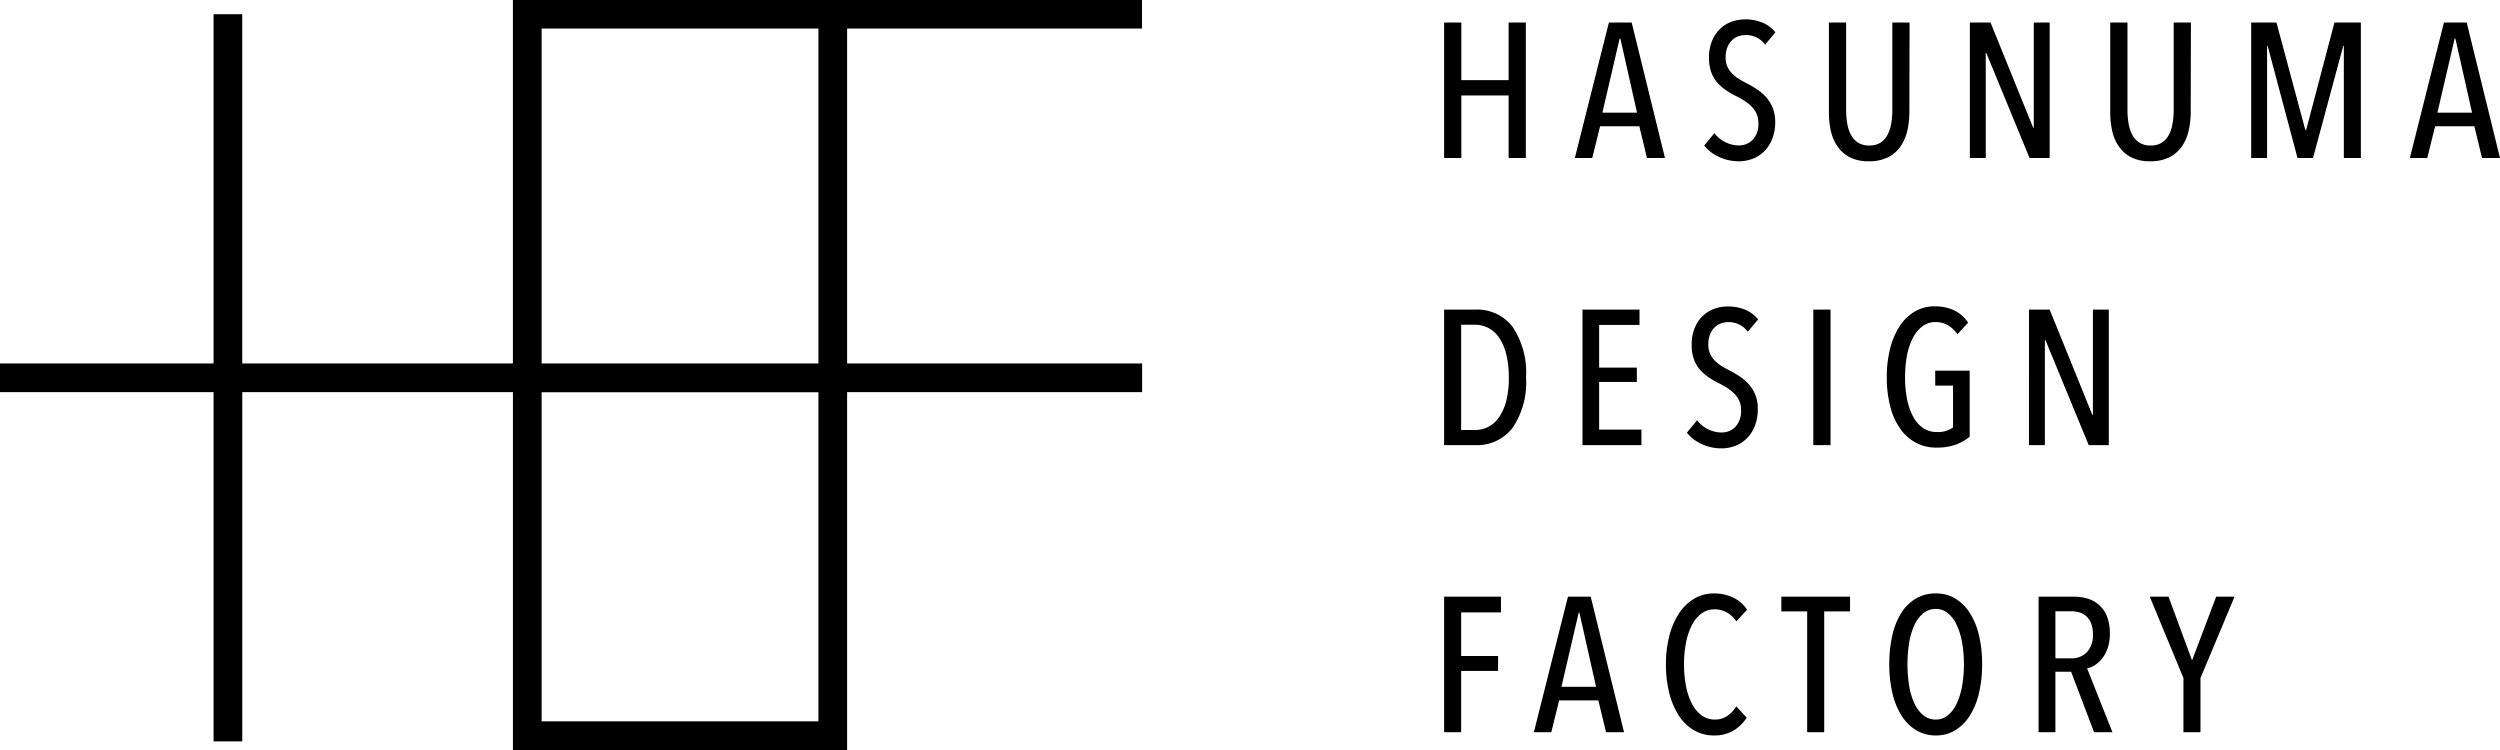
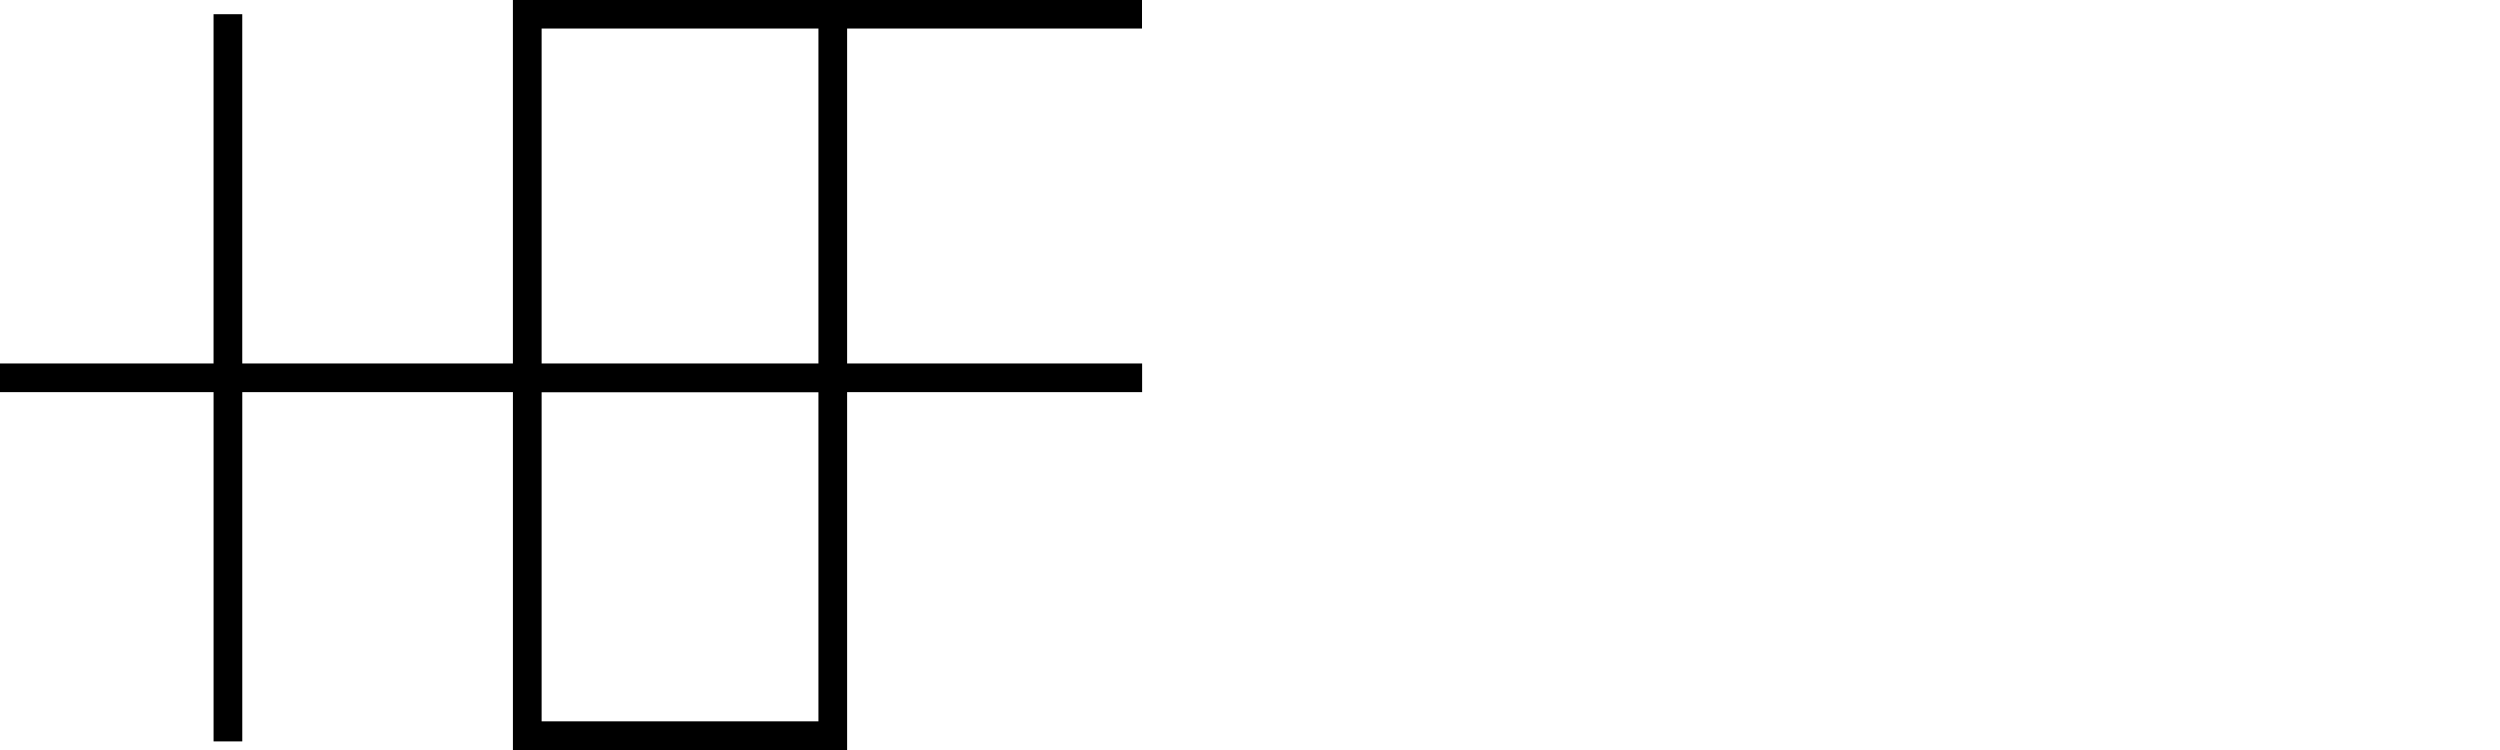
<svg xmlns="http://www.w3.org/2000/svg" width="130.625" height="39.193" viewBox="0 0 130.625 39.193">
  <g transform="translate(-427 -9012.572)">
-     <path d="M4.15,0V-3.27H1.68V0H.78V-7.08h.9v3.01H4.15V-7.08h.9V0Zm7.23,0-.4-1.66H8.93L8.52,0H7.61L9.39-7.08h1.19L12.32,0ZM9.99-6.24H9.95l-.9,3.87h1.81Zm8.09,4.36a2.366,2.366,0,0,1-.15.865,1.884,1.884,0,0,1-.405.645,1.744,1.744,0,0,1-.6.4,2,2,0,0,1-.75.14,2.407,2.407,0,0,1-1.025-.225A2.069,2.069,0,0,1,14.37-.65l.53-.65a1.612,1.612,0,0,0,.575.47,1.559,1.559,0,0,0,.695.17.985.985,0,0,0,.74-.3,1.2,1.2,0,0,0,.29-.87,1.172,1.172,0,0,0-.09-.475,1.25,1.25,0,0,0-.25-.37,2.163,2.163,0,0,0-.365-.3,4.326,4.326,0,0,0-.445-.255,4.149,4.149,0,0,1-.545-.315,2.4,2.4,0,0,1-.455-.4,1.72,1.72,0,0,1-.315-.545,2.173,2.173,0,0,1-.115-.745,2.281,2.281,0,0,1,.16-.89,1.826,1.826,0,0,1,.425-.63,1.7,1.7,0,0,1,.605-.37,2.06,2.06,0,0,1,.69-.12,2.344,2.344,0,0,1,.915.17,1.676,1.676,0,0,1,.675.51l-.54.64a1.216,1.216,0,0,0-1.02-.5,1.124,1.124,0,0,0-.375.065.916.916,0,0,0-.335.21,1.055,1.055,0,0,0-.24.365,1.4,1.4,0,0,0-.09.53,1.158,1.158,0,0,0,.085.465,1.225,1.225,0,0,0,.23.35,1.843,1.843,0,0,0,.335.28,4,4,0,0,0,.41.235,5.688,5.688,0,0,1,.55.315,2.527,2.527,0,0,1,.49.415,1.913,1.913,0,0,1,.355.565A1.957,1.957,0,0,1,18.08-1.88Zm7.01-.55a4.425,4.425,0,0,1-.11,1.01,2.344,2.344,0,0,1-.36.825,1.756,1.756,0,0,1-.655.56A2.187,2.187,0,0,1,22.97.17a2.124,2.124,0,0,1-.985-.205A1.777,1.777,0,0,1,21.34-.6a2.278,2.278,0,0,1-.355-.825,4.627,4.627,0,0,1-.1-1.01V-7.08h.9v4.56a4.285,4.285,0,0,0,.055.695,1.979,1.979,0,0,0,.19.6,1.087,1.087,0,0,0,.37.415,1.06,1.06,0,0,0,.6.155,1.035,1.035,0,0,0,.59-.155,1.1,1.1,0,0,0,.365-.415,1.979,1.979,0,0,0,.19-.6,4.285,4.285,0,0,0,.055-.695V-7.08h.9ZM31.37,0,29.11-5.49h-.03V0h-.83V-7.08h1.08l2.23,5.5h.03v-5.5h.83V0Zm8.42-2.43a4.425,4.425,0,0,1-.11,1.01,2.344,2.344,0,0,1-.36.825,1.756,1.756,0,0,1-.655.56A2.187,2.187,0,0,1,37.67.17a2.124,2.124,0,0,1-.985-.205A1.777,1.777,0,0,1,36.04-.6a2.278,2.278,0,0,1-.355-.825,4.627,4.627,0,0,1-.1-1.01V-7.08h.9v4.56a4.285,4.285,0,0,0,.055.695,1.979,1.979,0,0,0,.19.6,1.087,1.087,0,0,0,.37.415,1.06,1.06,0,0,0,.6.155,1.035,1.035,0,0,0,.59-.155,1.1,1.1,0,0,0,.365-.415,1.979,1.979,0,0,0,.19-.6,4.285,4.285,0,0,0,.055-.695V-7.08h.9Zm8,2.43V-5.86h-.03L46.18,0h-.81L43.81-5.86h-.03V0h-.83V-7.08h1.32l1.51,5.62h.04L47.3-7.08h1.38V0Zm7.22,0-.4-1.66H52.56L52.15,0h-.91l1.78-7.08h1.19L55.95,0ZM53.62-6.24h-.04l-.9,3.87h1.81ZM5.06,11.47a4.225,4.225,0,0,1-.7,2.625A2.336,2.336,0,0,1,2.4,15H.78V7.92H2.41a2.318,2.318,0,0,1,1.955.91A4.289,4.289,0,0,1,5.06,11.47Zm-.9,0a4.89,4.89,0,0,0-.135-1.22,2.7,2.7,0,0,0-.37-.86,1.562,1.562,0,0,0-.56-.51,1.478,1.478,0,0,0-.7-.17H1.67v5.5H2.4a1.478,1.478,0,0,0,.7-.17,1.562,1.562,0,0,0,.56-.51,2.7,2.7,0,0,0,.37-.855A4.783,4.783,0,0,0,4.16,11.47ZM8.01,15V7.92h2.98v.8H8.88v2.23h1.97v.75H8.88v2.49h2.21V15Zm9.16-1.88a2.366,2.366,0,0,1-.15.865,1.884,1.884,0,0,1-.405.645,1.744,1.744,0,0,1-.6.4,2,2,0,0,1-.75.14,2.407,2.407,0,0,1-1.025-.225,2.069,2.069,0,0,1-.775-.595l.53-.65a1.612,1.612,0,0,0,.575.47,1.559,1.559,0,0,0,.695.17.985.985,0,0,0,.74-.3,1.2,1.2,0,0,0,.29-.87,1.172,1.172,0,0,0-.09-.475,1.25,1.25,0,0,0-.25-.37,2.163,2.163,0,0,0-.365-.3,4.326,4.326,0,0,0-.445-.255,4.149,4.149,0,0,1-.545-.315,2.4,2.4,0,0,1-.455-.4,1.72,1.72,0,0,1-.315-.545,2.173,2.173,0,0,1-.115-.745,2.281,2.281,0,0,1,.16-.89,1.826,1.826,0,0,1,.425-.63,1.7,1.7,0,0,1,.605-.37,2.06,2.06,0,0,1,.69-.12,2.344,2.344,0,0,1,.915.17,1.676,1.676,0,0,1,.675.51l-.54.64a1.216,1.216,0,0,0-1.02-.5,1.124,1.124,0,0,0-.375.065.915.915,0,0,0-.335.21,1.055,1.055,0,0,0-.24.365,1.4,1.4,0,0,0-.09.53,1.158,1.158,0,0,0,.085.465,1.225,1.225,0,0,0,.23.35,1.843,1.843,0,0,0,.335.28,4,4,0,0,0,.41.235,5.688,5.688,0,0,1,.55.315,2.527,2.527,0,0,1,.49.415,1.913,1.913,0,0,1,.355.565A1.957,1.957,0,0,1,17.17,13.12ZM20.07,15V7.92h.9V15Zm6.35-7.25a2.318,2.318,0,0,1,1.01.21,1.815,1.815,0,0,1,.73.64l-.56.61a1.509,1.509,0,0,0-.51-.48,1.283,1.283,0,0,0-.63-.16,1.112,1.112,0,0,0-.7.23,1.815,1.815,0,0,0-.5.625,3.351,3.351,0,0,0-.3.92,6.2,6.2,0,0,0-.095,1.1,5.788,5.788,0,0,0,.1,1.135,3.314,3.314,0,0,0,.31.91,1.71,1.71,0,0,0,.515.605,1.229,1.229,0,0,0,.73.22,1.305,1.305,0,0,0,.85-.24V11.89h-.93v-.78h1.8v3.45a2.452,2.452,0,0,1-.725.415,2.915,2.915,0,0,1-1.015.155,2.217,2.217,0,0,1-1.09-.265,2.408,2.408,0,0,1-.815-.745,3.558,3.558,0,0,1-.51-1.16,6.059,6.059,0,0,1-.175-1.51,6.032,6.032,0,0,1,.17-1.475,3.889,3.889,0,0,1,.49-1.17,2.418,2.418,0,0,1,.785-.775A2,2,0,0,1,26.42,7.75ZM34.46,15,32.2,9.51h-.03V15h-.83V7.92h1.08l2.23,5.5h.03V7.92h.83V15ZM1.67,23.74v2.28H3.6v.78H1.67V30H.78V22.92H3.75v.82ZM9.24,30l-.4-1.66H6.79L6.38,30H5.47l1.78-7.08H8.44L10.18,30ZM7.85,23.76H7.81l-.9,3.87H8.72Zm8.74,5.48a2.118,2.118,0,0,1-.69.675,1.93,1.93,0,0,1-1.02.255,2.031,2.031,0,0,1-1.06-.28,2.384,2.384,0,0,1-.79-.78,3.957,3.957,0,0,1-.49-1.175,6.032,6.032,0,0,1-.17-1.475,5.928,5.928,0,0,1,.175-1.48,3.893,3.893,0,0,1,.5-1.175,2.465,2.465,0,0,1,.79-.775,1.986,1.986,0,0,1,1.045-.28,2.312,2.312,0,0,1,.99.21,1.8,1.8,0,0,1,.74.64l-.56.61a1.46,1.46,0,0,0-.51-.475,1.3,1.3,0,0,0-.62-.155,1.133,1.133,0,0,0-.71.23,1.751,1.751,0,0,0-.495.62,3.512,3.512,0,0,0-.3.915,5.954,5.954,0,0,0-.1,1.115,5.875,5.875,0,0,0,.1,1.11,3.47,3.47,0,0,0,.3.915,1.762,1.762,0,0,0,.505.625,1.154,1.154,0,0,0,.715.23,1.112,1.112,0,0,0,.655-.2,1.554,1.554,0,0,0,.455-.49Zm4.05-5.55V30h-.89V23.69H18.4v-.77h3.59v.77Zm8.25,2.76a6.472,6.472,0,0,1-.165,1.515,3.806,3.806,0,0,1-.48,1.175,2.363,2.363,0,0,1-.76.76,1.918,1.918,0,0,1-1.015.27,1.944,1.944,0,0,1-1.02-.27,2.344,2.344,0,0,1-.765-.76,3.806,3.806,0,0,1-.48-1.175,6.472,6.472,0,0,1-.165-1.515,6.666,6.666,0,0,1,.16-1.515,3.736,3.736,0,0,1,.47-1.17,2.25,2.25,0,0,1,.765-.75,2.018,2.018,0,0,1,1.035-.265,1.945,1.945,0,0,1,1.015.265,2.329,2.329,0,0,1,.76.75,3.742,3.742,0,0,1,.48,1.17A6.472,6.472,0,0,1,28.89,26.45Zm-.95,0a6.4,6.4,0,0,0-.095-1.13,3.649,3.649,0,0,0-.28-.92,1.743,1.743,0,0,0-.46-.615.974.974,0,0,0-.635-.225,1.007,1.007,0,0,0-.65.225,1.714,1.714,0,0,0-.465.615,3.522,3.522,0,0,0-.275.92,7.139,7.139,0,0,0,0,2.26,3.522,3.522,0,0,0,.275.92,1.714,1.714,0,0,0,.465.615,1.007,1.007,0,0,0,.65.225.974.974,0,0,0,.635-.225,1.743,1.743,0,0,0,.46-.615,3.649,3.649,0,0,0,.28-.92A6.4,6.4,0,0,0,27.94,26.45ZM34.74,30l-1.2-3.16h-.82V30h-.88V22.92h1.83a2.511,2.511,0,0,1,.735.1,1.607,1.607,0,0,1,.6.335,1.574,1.574,0,0,1,.41.6,2.367,2.367,0,0,1,.15.89,2.309,2.309,0,0,1-.11.75,1.87,1.87,0,0,1-.285.545,1.475,1.475,0,0,1-.385.355,1.249,1.249,0,0,1-.41.17L35.7,30Zm-.06-5.11a1.49,1.49,0,0,0-.1-.59,1.025,1.025,0,0,0-.26-.37.9.9,0,0,0-.37-.195,1.652,1.652,0,0,0-.42-.055h-.81v2.46h.83a1.081,1.081,0,0,0,.82-.325A1.288,1.288,0,0,0,34.68,24.89Zm5.62,2.28V30h-.89V27.17l-1.76-4.25h.98l1.23,3.33,1.26-3.33h.96Z" transform="translate(501.675 9020.829)" />
    <g transform="translate(427 9013.32)">
      <path d="M17241.8,18186.7v-18.7h-14.141v18.248h-1.5v-18.248H17215v-1.5h11.158v-18.248h1.5v18.248h14.141v-19h32.871v1.5h-15.408v17.5h15.414v1.5h-15.414v18.7Zm1.5-1.5h14.463v-17.193H17243.3Zm14.463-18.7v-17.5H17243.3v17.5Z" transform="translate(-17215 -18148.258)" />
    </g>
  </g>
</svg>